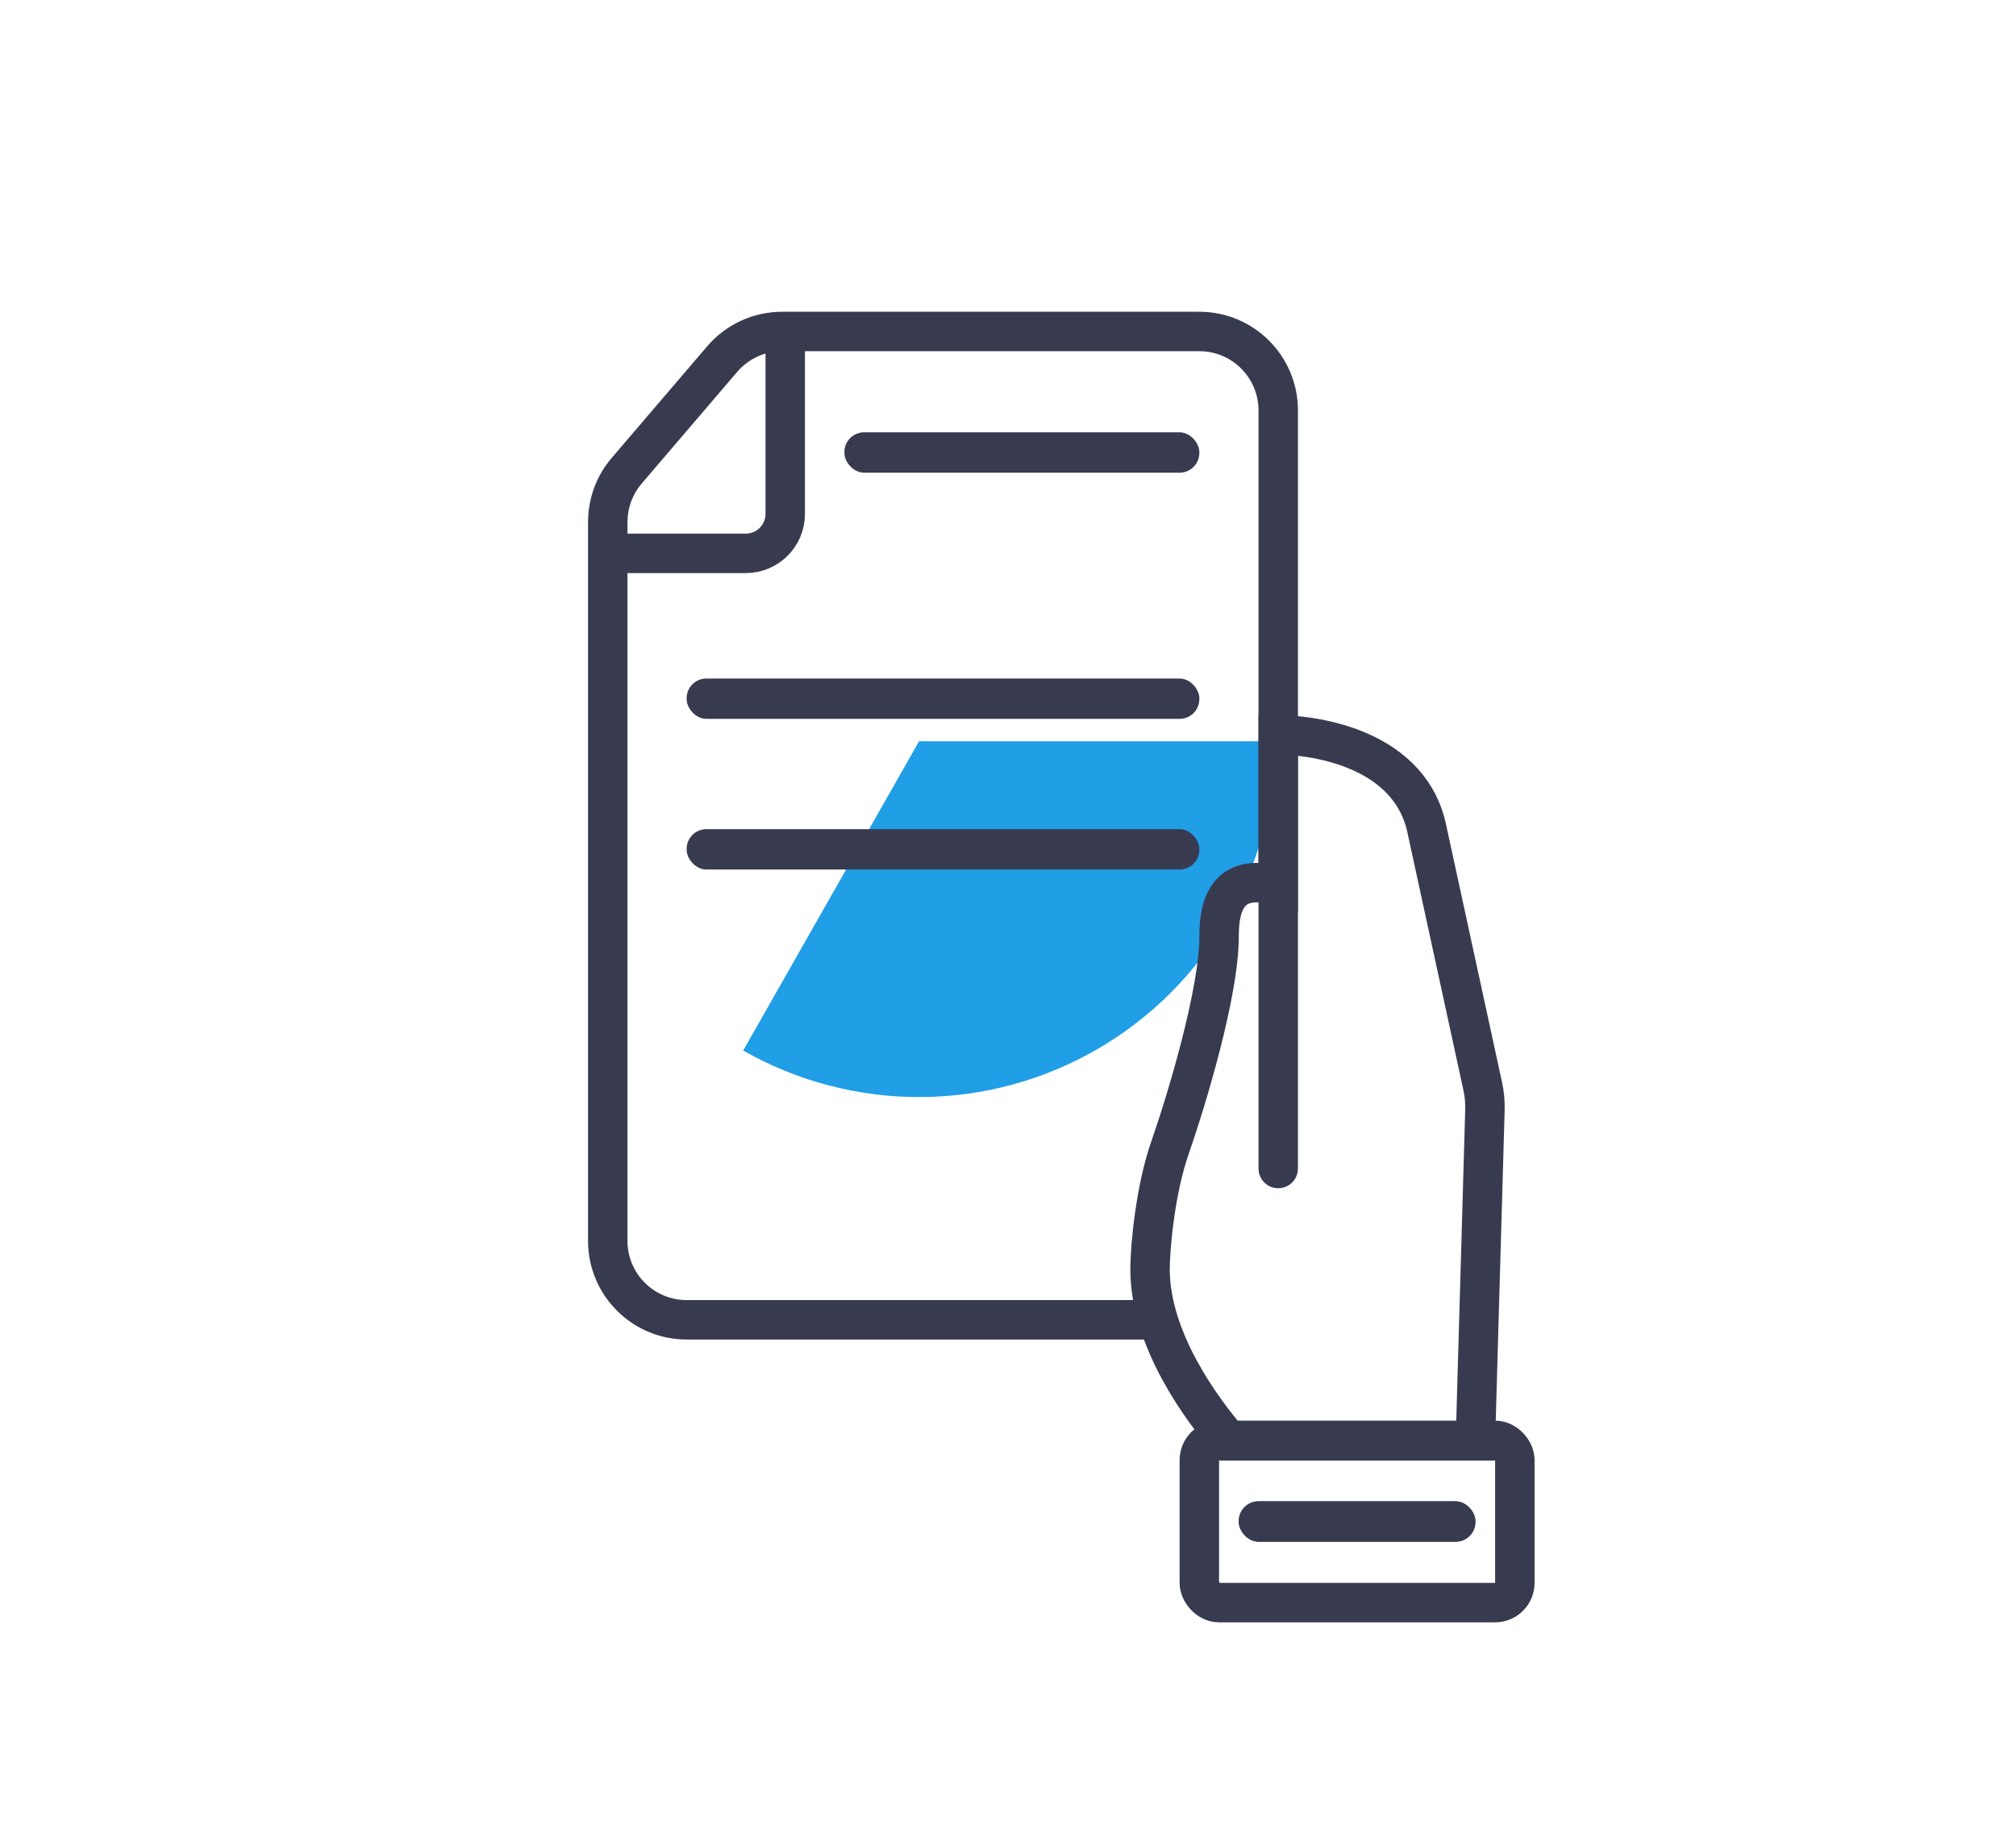
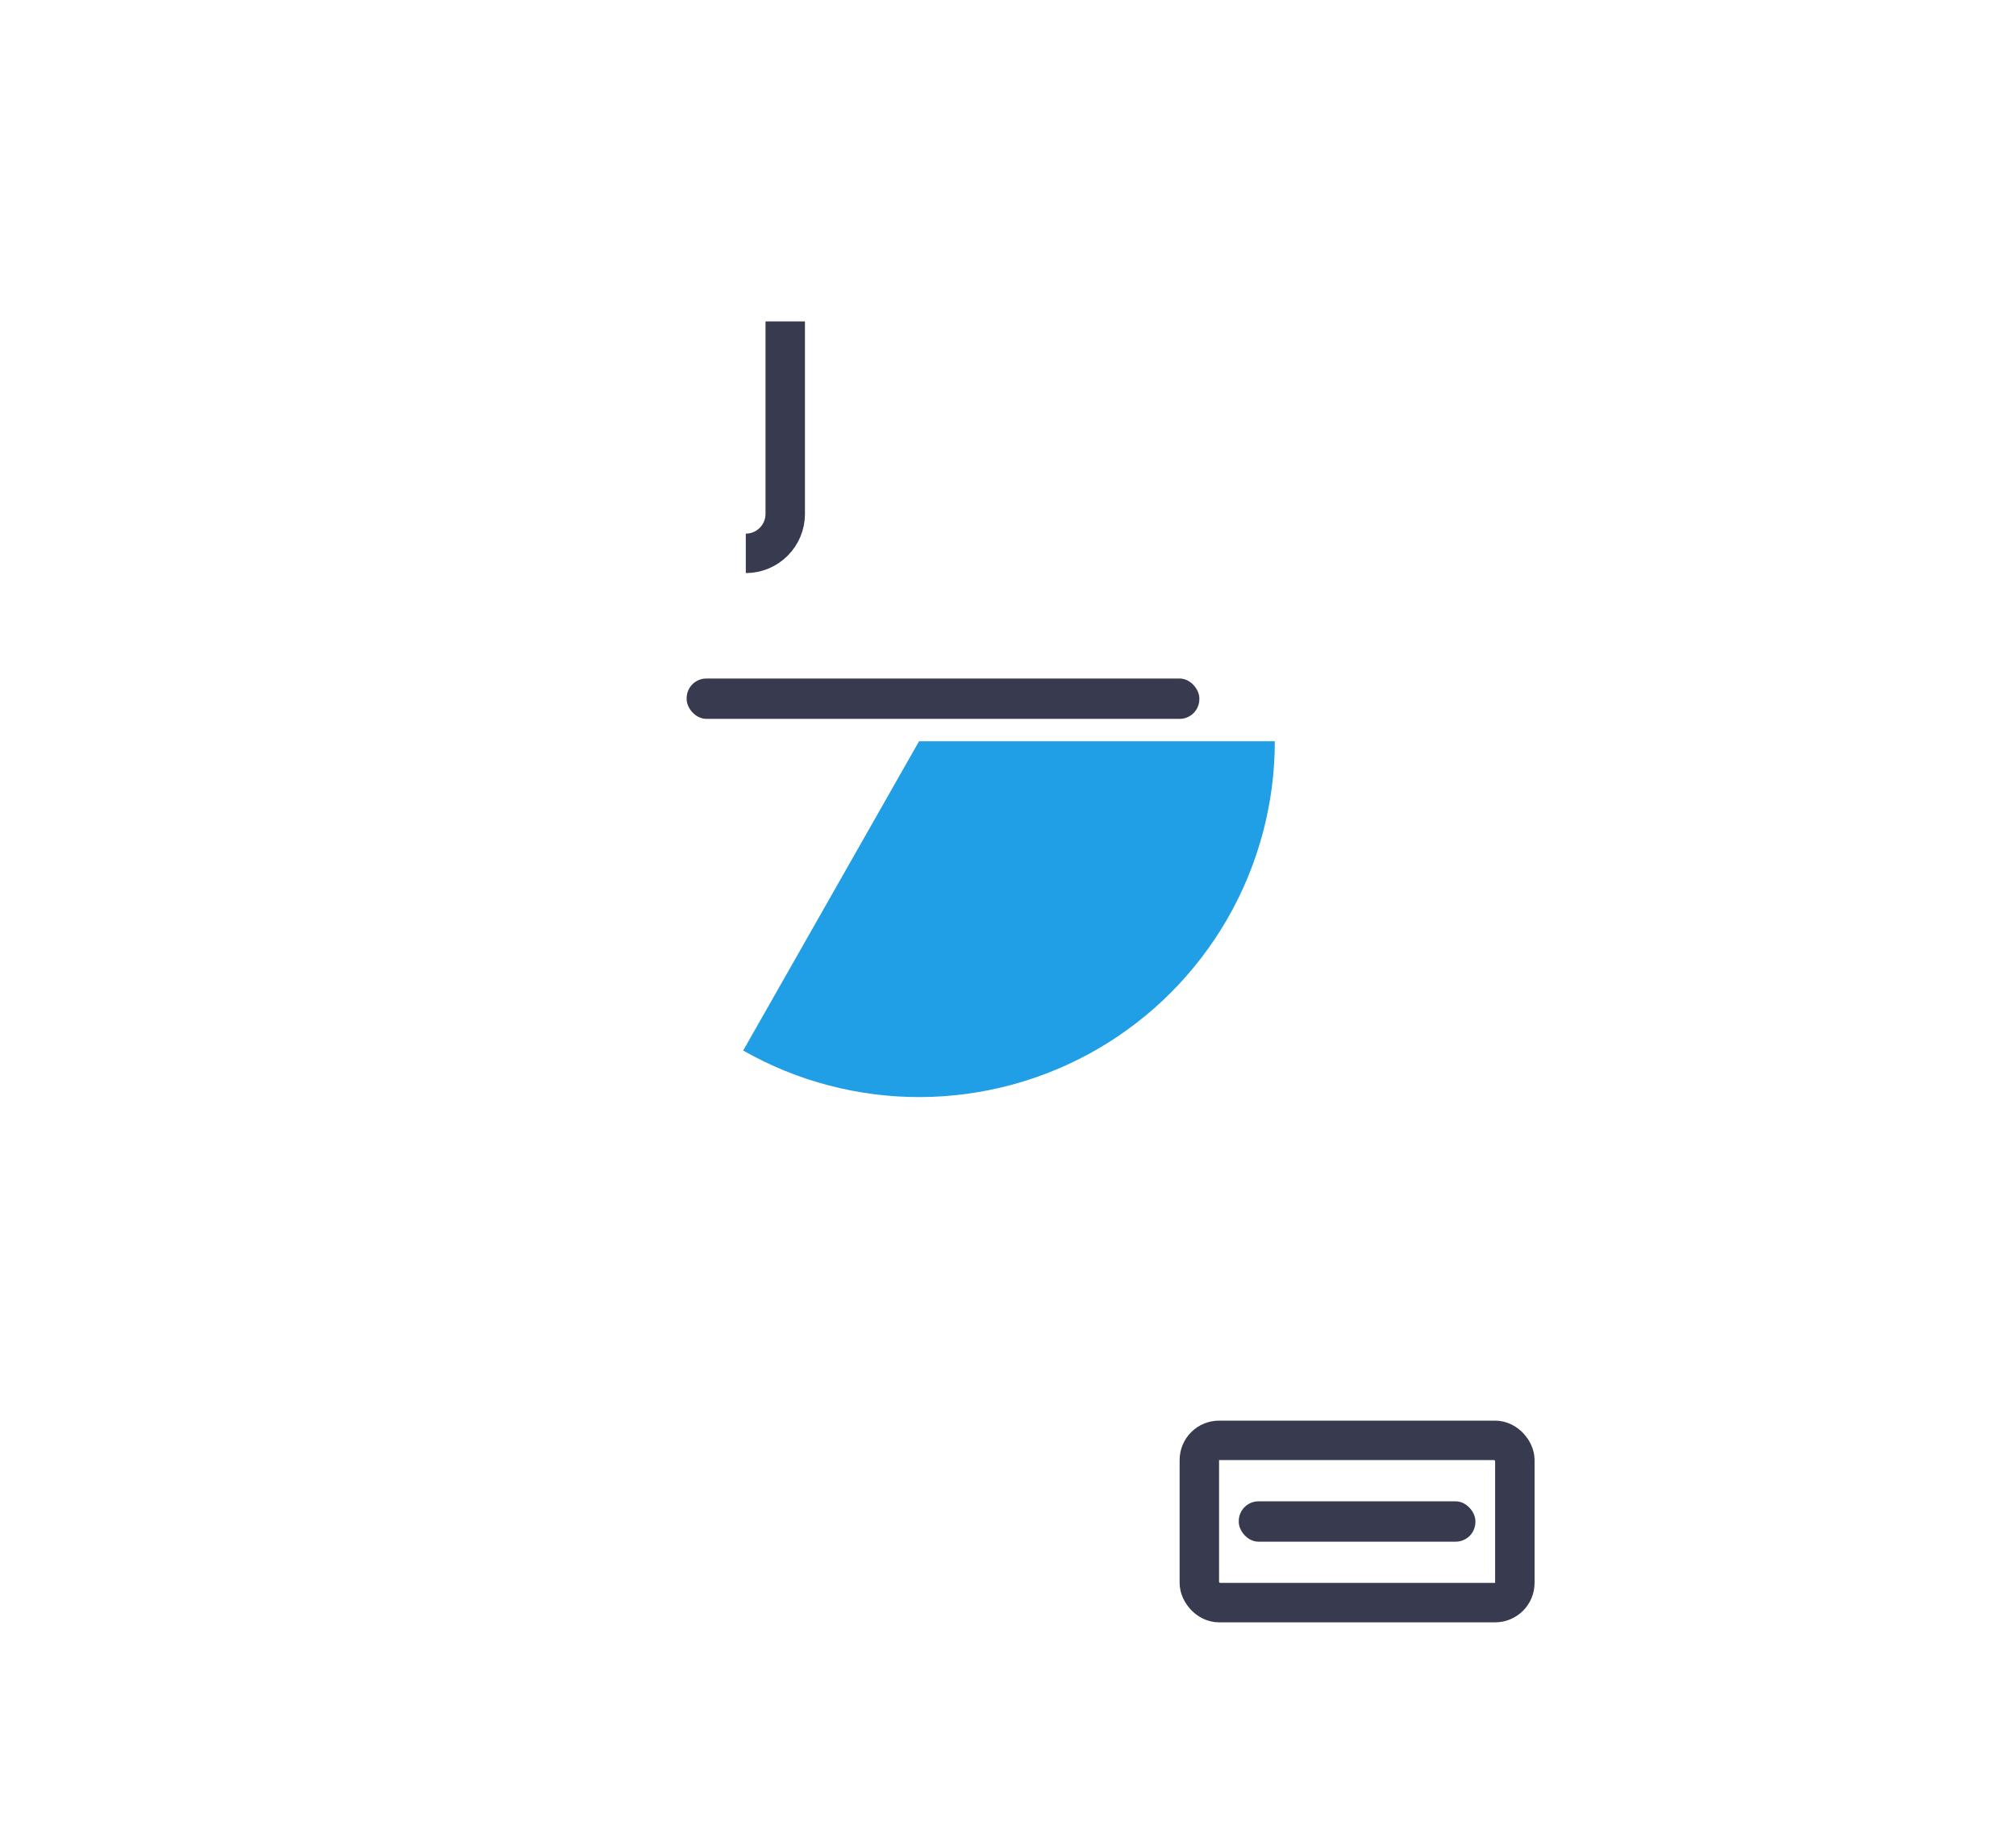
<svg xmlns="http://www.w3.org/2000/svg" width="136" height="124" viewBox="0 0 136 124" fill="none">
  <g filter="url(#filter0_f_1800_1526)">
    <path d="M86 50C86 54.2 84.898 58.326 82.804 61.966C80.71 65.607 77.698 68.634 74.067 70.746C70.437 72.857 66.317 73.979 62.117 74C57.917 74.02 53.786 72.938 50.135 70.862L62 50H86Z" fill="#209EE6" />
  </g>
  <g filter="url(#filter1_d_1800_1526)">
-     <path d="M77.582 81.623C77.582 86.385 81.13 91.147 82.904 93.188L99.532 93.188L100.174 70.87C100.189 70.332 100.139 69.793 100.025 69.267L96.206 51.693C94.876 46.251 88.225 45.57 86.229 45.57V55.774C82.504 54.686 82.239 57.588 82.239 59.175C82.239 62.984 80.021 70.286 78.913 73.46C77.963 76.181 77.582 80.036 77.582 81.623Z" stroke="#383B50" stroke-width="2.661" />
-     <path d="M84.899 74.82C84.899 75.555 85.494 76.15 86.229 76.15C86.964 76.15 87.559 75.555 87.559 74.82H84.899ZM42.278 27.75L41.267 26.885L41.267 26.885L42.278 27.75ZM48.719 20.221L47.708 19.356L47.708 19.356L48.719 20.221ZM84.899 23.68V74.82H87.559V23.68H84.899ZM78.248 83.694H46.321V86.354H78.248V83.694ZM52.762 19.69H80.908V17.029H52.762V19.69ZM42.33 79.703V31.209H39.67V79.703H42.33ZM43.289 28.615L49.73 21.086L47.708 19.356L41.267 26.885L43.289 28.615ZM52.762 17.029C50.818 17.029 48.972 17.879 47.708 19.356L49.73 21.086C50.488 20.2 51.596 19.69 52.762 19.69V17.029ZM46.321 83.694C44.117 83.694 42.33 81.907 42.33 79.703H39.67C39.67 83.376 42.648 86.354 46.321 86.354V83.694ZM42.33 31.209C42.33 30.258 42.67 29.337 43.289 28.615L41.267 26.885C40.236 28.09 39.67 29.623 39.67 31.209H42.33ZM87.559 23.68C87.559 20.007 84.582 17.029 80.908 17.029V19.69C83.112 19.69 84.899 21.476 84.899 23.68H87.559Z" fill="#383B50" />
    <rect x="80.908" y="93.156" width="21.284" height="10.944" rx="1.33" stroke="#383B50" stroke-width="2.661" />
    <rect x="83.568" y="97.269" width="15.963" height="2.721" rx="1.33" fill="#383B50" />
-     <rect x="83.568" y="97.269" width="15.963" height="2.721" rx="1.33" fill="#383B50" />
-     <rect x="56.963" y="25.162" width="23.945" height="2.721" rx="1.33" fill="#383B50" />
    <rect x="46.321" y="41.768" width="34.587" height="2.721" rx="1.33" fill="#383B50" />
-     <rect x="46.321" y="51.93" width="34.587" height="2.721" rx="1.33" fill="#383B50" />
-     <path d="M52.972 17.68V30.665C52.972 32.134 51.781 33.325 50.312 33.325H41" stroke="#383B50" stroke-width="2.661" />
+     <path d="M52.972 17.68V30.665C52.972 32.134 51.781 33.325 50.312 33.325" stroke="#383B50" stroke-width="2.661" />
  </g>
  <defs>
    <filter id="filter0_f_1800_1526" x="0.135" y="0" width="135.865" height="124" filterUnits="userSpaceOnUse" color-interpolation-filters="sRGB">
      <feFlood flood-opacity="0" result="BackgroundImageFix" />
      <feBlend mode="normal" in="SourceGraphic" in2="BackgroundImageFix" result="shape" />
      <feGaussianBlur stdDeviation="25" result="effect1_foregroundBlur_1800_1526" />
    </filter>
    <filter id="filter1_d_1800_1526" x="35.67" y="17.029" width="71.853" height="96.402" filterUnits="userSpaceOnUse" color-interpolation-filters="sRGB">
      <feFlood flood-opacity="0" result="BackgroundImageFix" />
      <feColorMatrix in="SourceAlpha" type="matrix" values="0 0 0 0 0 0 0 0 0 0 0 0 0 0 0 0 0 0 127 0" result="hardAlpha" />
      <feOffset dy="4" />
      <feGaussianBlur stdDeviation="2" />
      <feComposite in2="hardAlpha" operator="out" />
      <feColorMatrix type="matrix" values="0 0 0 0 0 0 0 0 0 0 0 0 0 0 0 0 0 0 0.25 0" />
      <feBlend mode="normal" in2="BackgroundImageFix" result="effect1_dropShadow_1800_1526" />
      <feBlend mode="normal" in="SourceGraphic" in2="effect1_dropShadow_1800_1526" result="shape" />
    </filter>
  </defs>
</svg>